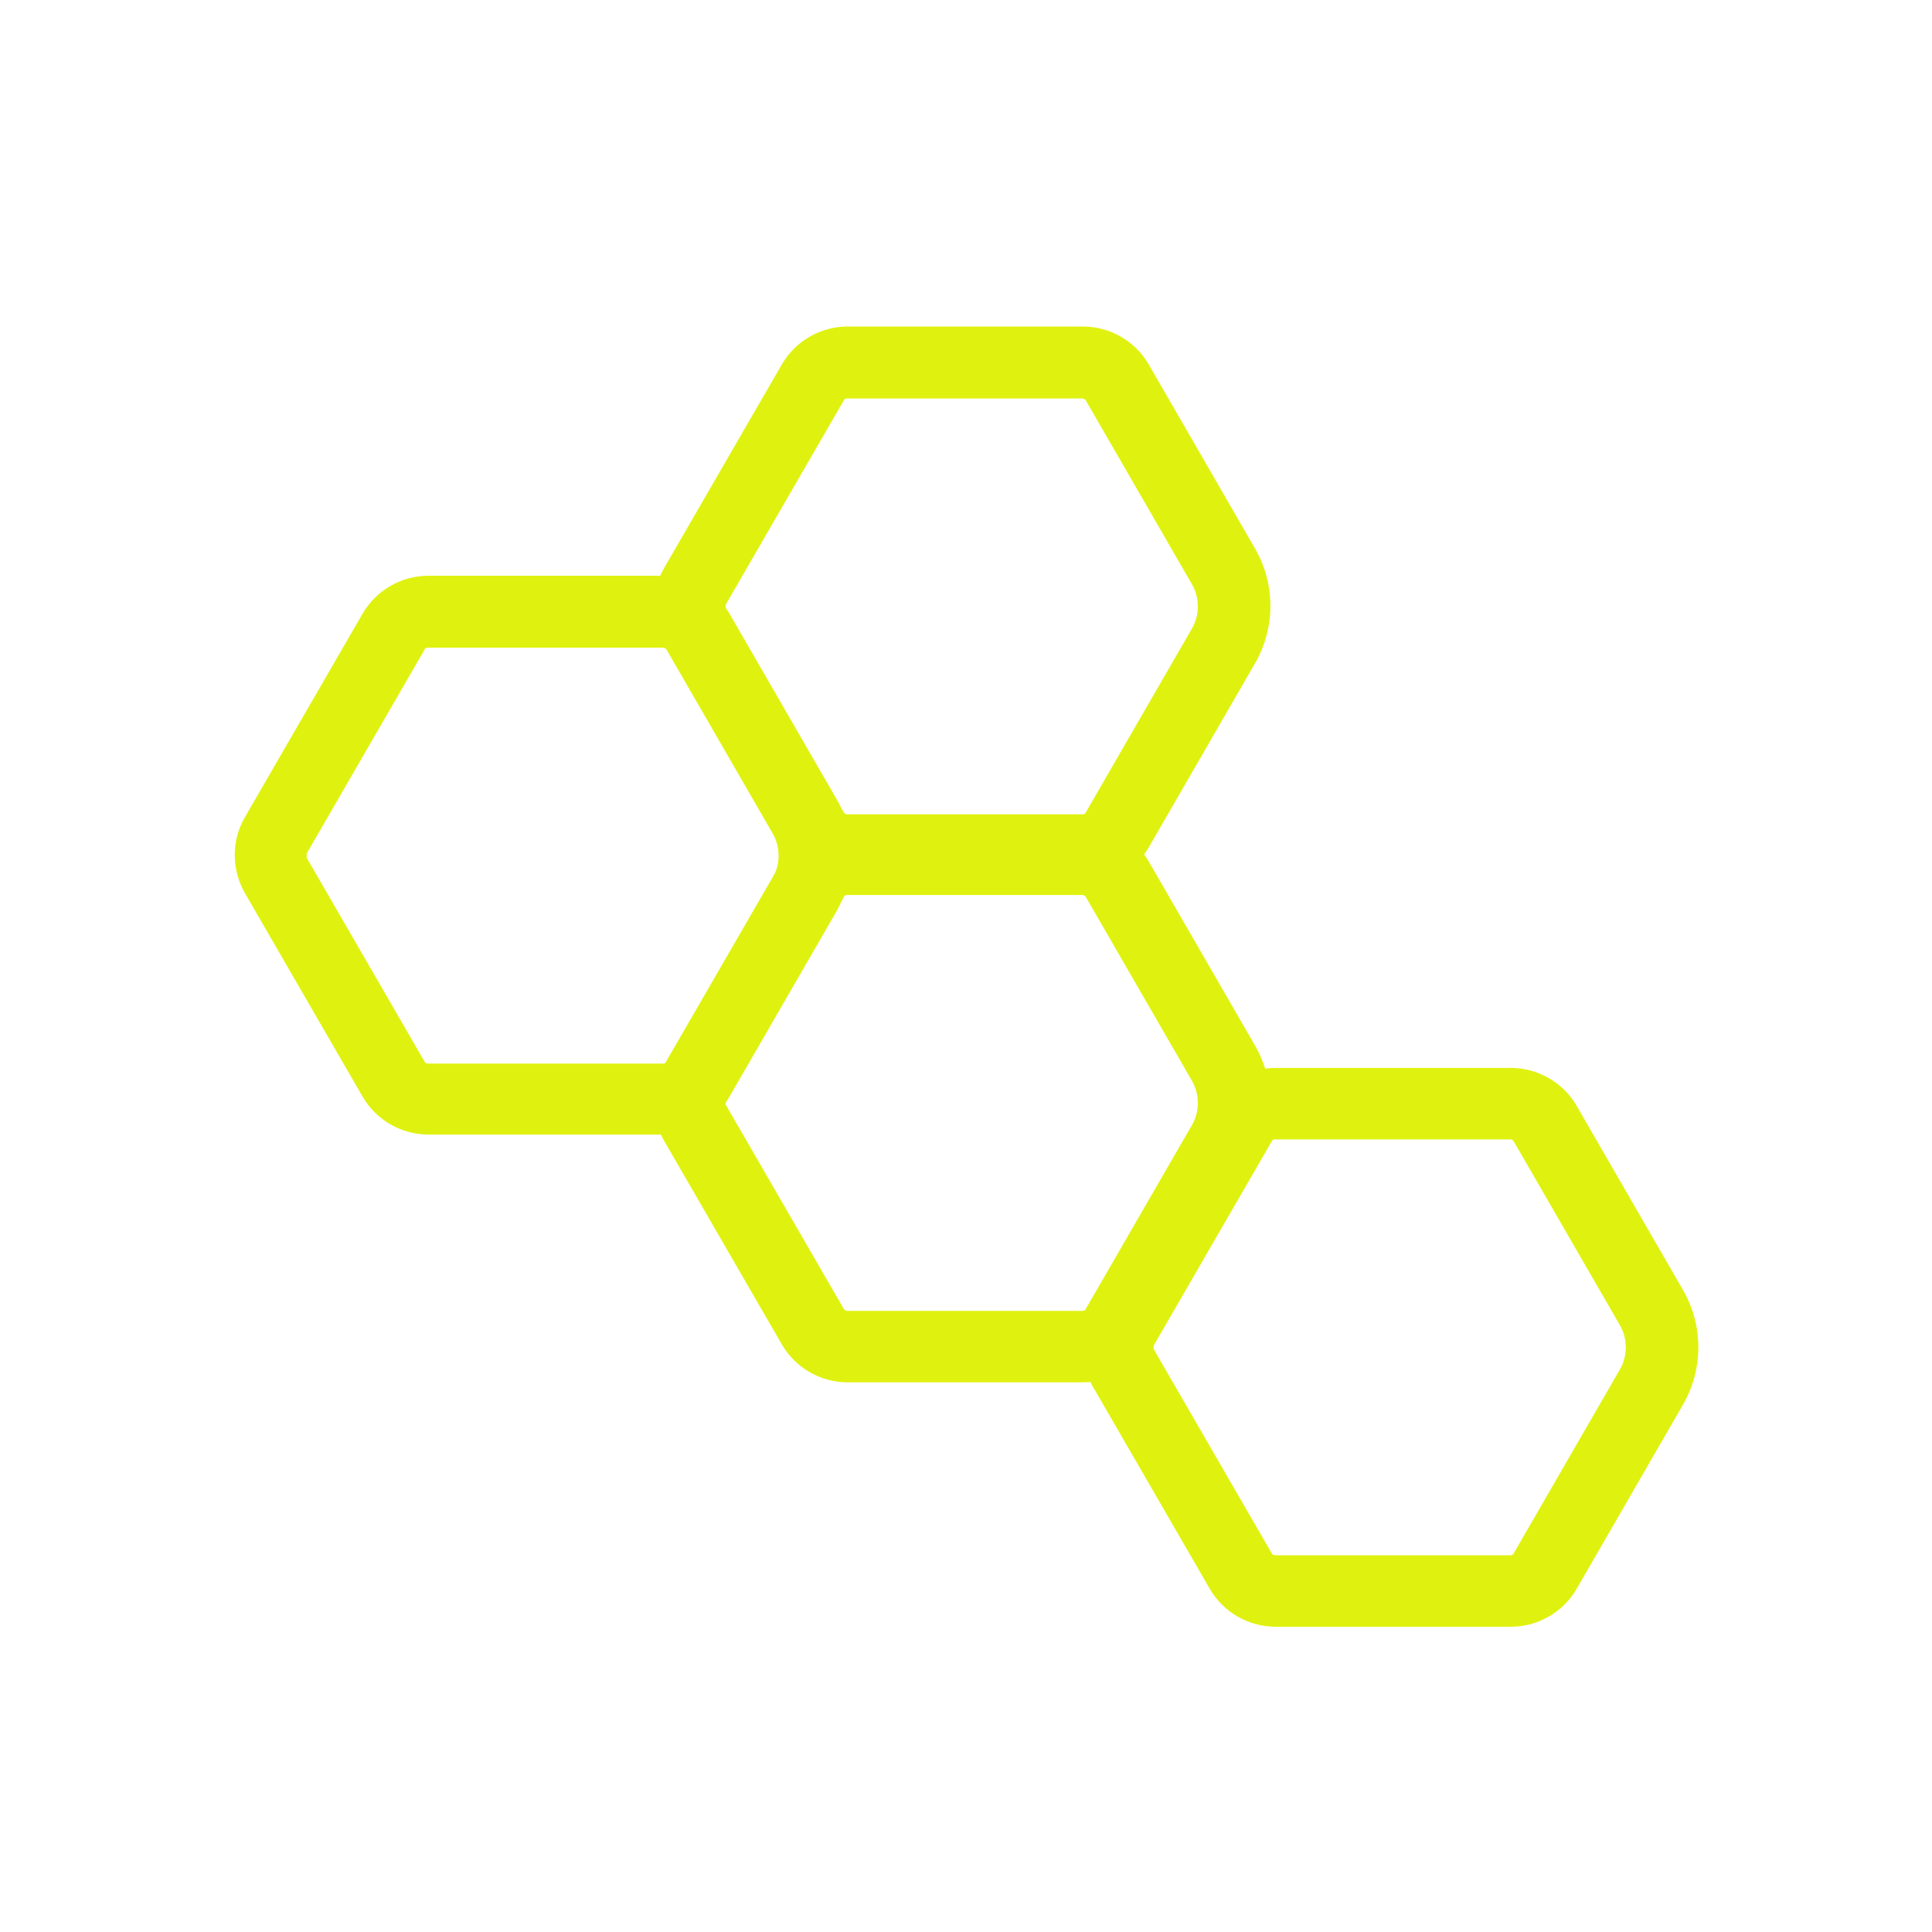
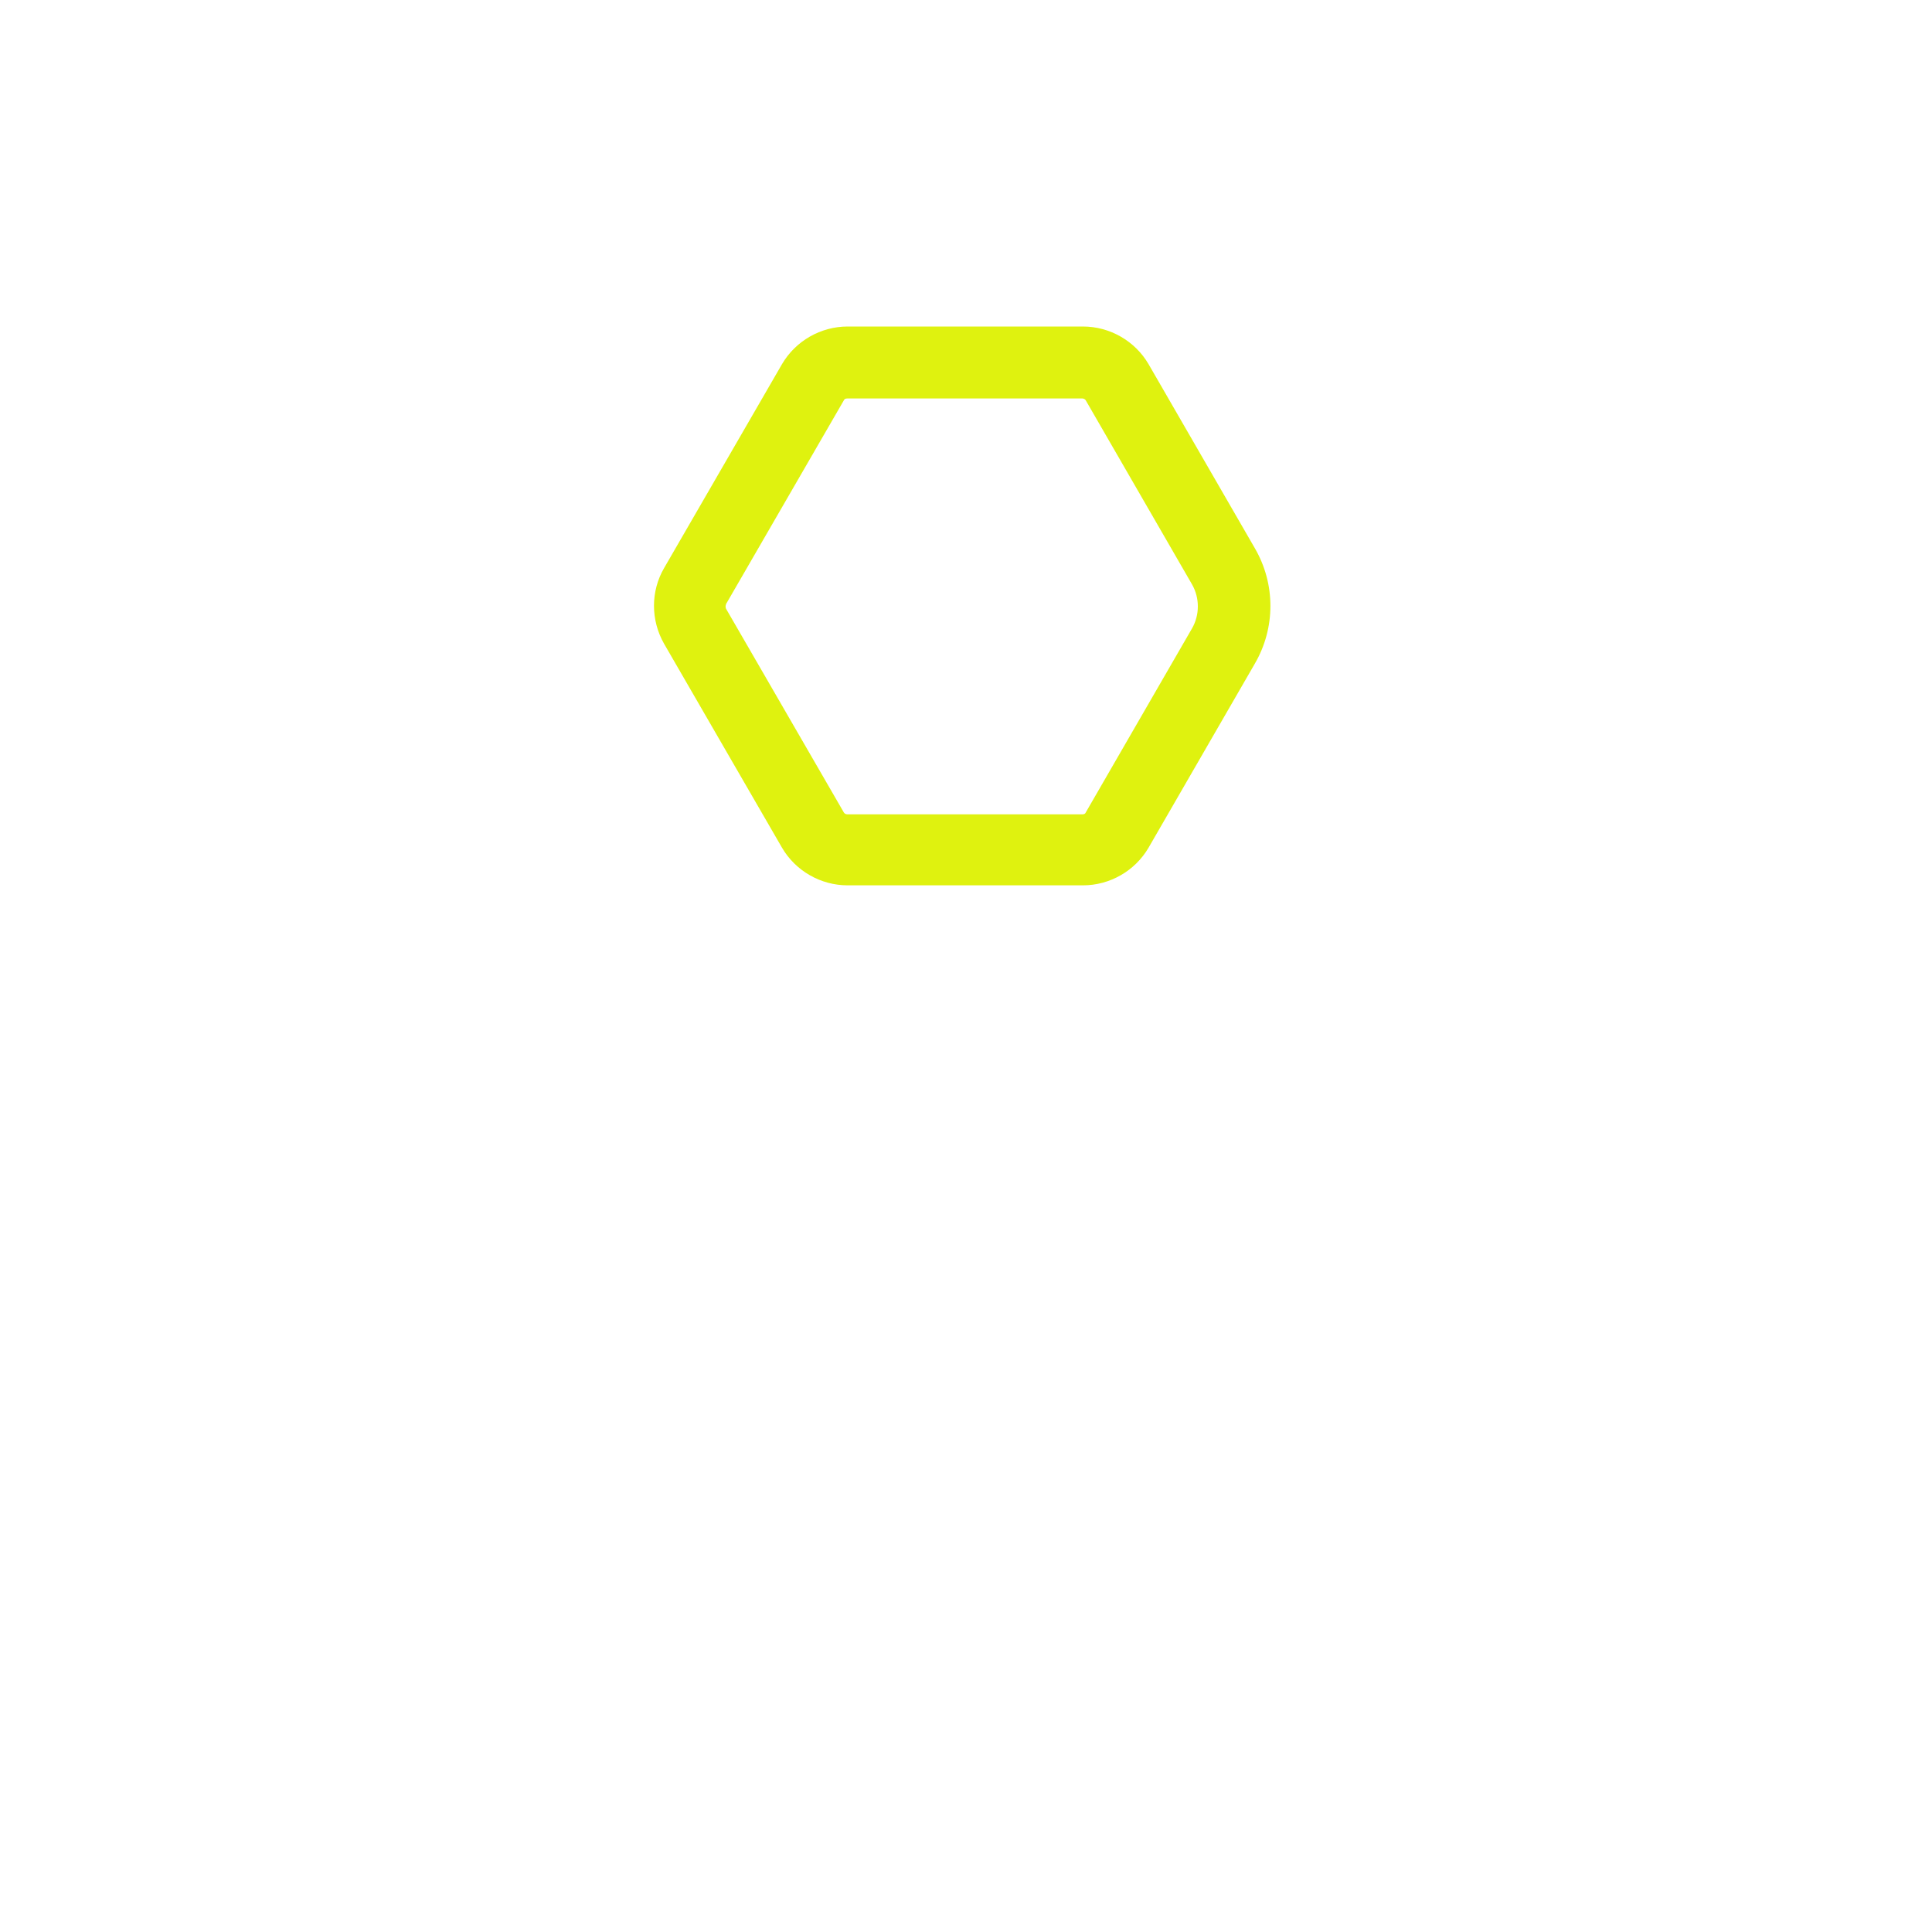
<svg xmlns="http://www.w3.org/2000/svg" viewBox="0 0 400 400" version="1.1">
  <defs>
    <style>
      .cls-1 {
        fill: #dff20f;
      }
    </style>
  </defs>
  <g>
    <g id="Layer_1">
      <path d="M137.5,133.3l24.4,42.2c2.8,4.8,8,7.8,13.6,7.8h48.7c5.6,0,10.8-3,13.6-7.8l22-38.1c4.3-7.4,4.3-16.5,0-23.9l-22-38.1c-2.8-4.8-8-7.8-13.6-7.8h-48.7c-5.6,0-10.8,3-13.6,7.8l-24.4,42.2c-2.8,4.8-2.8,10.8,0,15.7h0ZM150.3,125.1l24.4-42.2c.1-.3.4-.4.7-.4h48.7c.3,0,.6.2.7.4l22,38.1c1.6,2.8,1.6,6.3,0,9.1l-22,38.1c-.1.3-.4.4-.7.4h-48.7c-.3,0-.6-.2-.7-.4l-24.4-42.2c-.1-.3-.1-.6,0-.8h0Z" class="cls-1" />
-       <path d="M50.7,184.9l24.4,42.2c2.8,4.8,8,7.8,13.6,7.8h48.7c5.6,0,10.8-3,13.6-7.8l22-38.1c4.3-7.4,4.3-16.5,0-23.9l-22-38.1c-2.8-4.8-8-7.8-13.6-7.8h-48.7c-5.6,0-10.8,3-13.6,7.8l-24.4,42.2c-2.8,4.8-2.8,10.8,0,15.7h0ZM63.5,176.7l24.4-42.2c0-.3.4-.4.7-.4h48.7c.3,0,.6.2.7.4l22,38.1c1.6,2.8,1.6,6.3,0,9.1l-22,38.1c-.1.3-.4.4-.7.4h-48.7c-.3,0-.6-.2-.7-.4l-24.4-42.2c0-.3,0-.6,0-.8h0Z" class="cls-1" />
-       <path d="M137.5,236.2l24.4,42.2c2.8,4.8,8,7.8,13.6,7.8h48.7c5.6,0,10.8-3,13.6-7.8l22-38.1c4.3-7.4,4.3-16.5,0-23.9l-22-38.1c-2.8-4.8-8-7.8-13.6-7.8h-48.7c-5.6,0-10.8,3-13.6,7.8l-24.4,42.2c-2.8,4.8-2.8,10.8,0,15.7h0ZM150.3,227.9l24.4-42.2c.1-.3.4-.4.7-.4h48.7c.3,0,.6.2.7.4l22,38.1c1.6,2.8,1.6,6.3,0,9.1l-22,38.1c-.1.3-.4.4-.7.4h-48.7c-.3,0-.6-.2-.7-.4l-24.4-42.2c-.1-.3-.1-.6,0-.8h0Z" class="cls-1" />
-       <path d="M226.1,286.8l24.4,42.2c2.8,4.8,8,7.8,13.6,7.8h48.7c5.6,0,10.8-3,13.6-7.8l22-38.1c4.3-7.4,4.3-16.5,0-23.9l-22-38.1c-2.8-4.8-8-7.8-13.6-7.8h-48.7c-5.6,0-10.8,3-13.6,7.8l-24.4,42.2c-2.8,4.8-2.8,10.8,0,15.7h0ZM238.9,278.5l24.4-42.2c.1-.3.4-.4.7-.4h48.7c.3,0,.6.2.7.4l22,38.1c1.6,2.8,1.6,6.3,0,9.1l-22,38.1c-.1.3-.4.4-.7.4h-48.7c-.3,0-.6-.2-.7-.4l-24.4-42.2c-.1-.3-.1-.6,0-.8h0Z" class="cls-1" />
    </g>
  </g>
</svg>